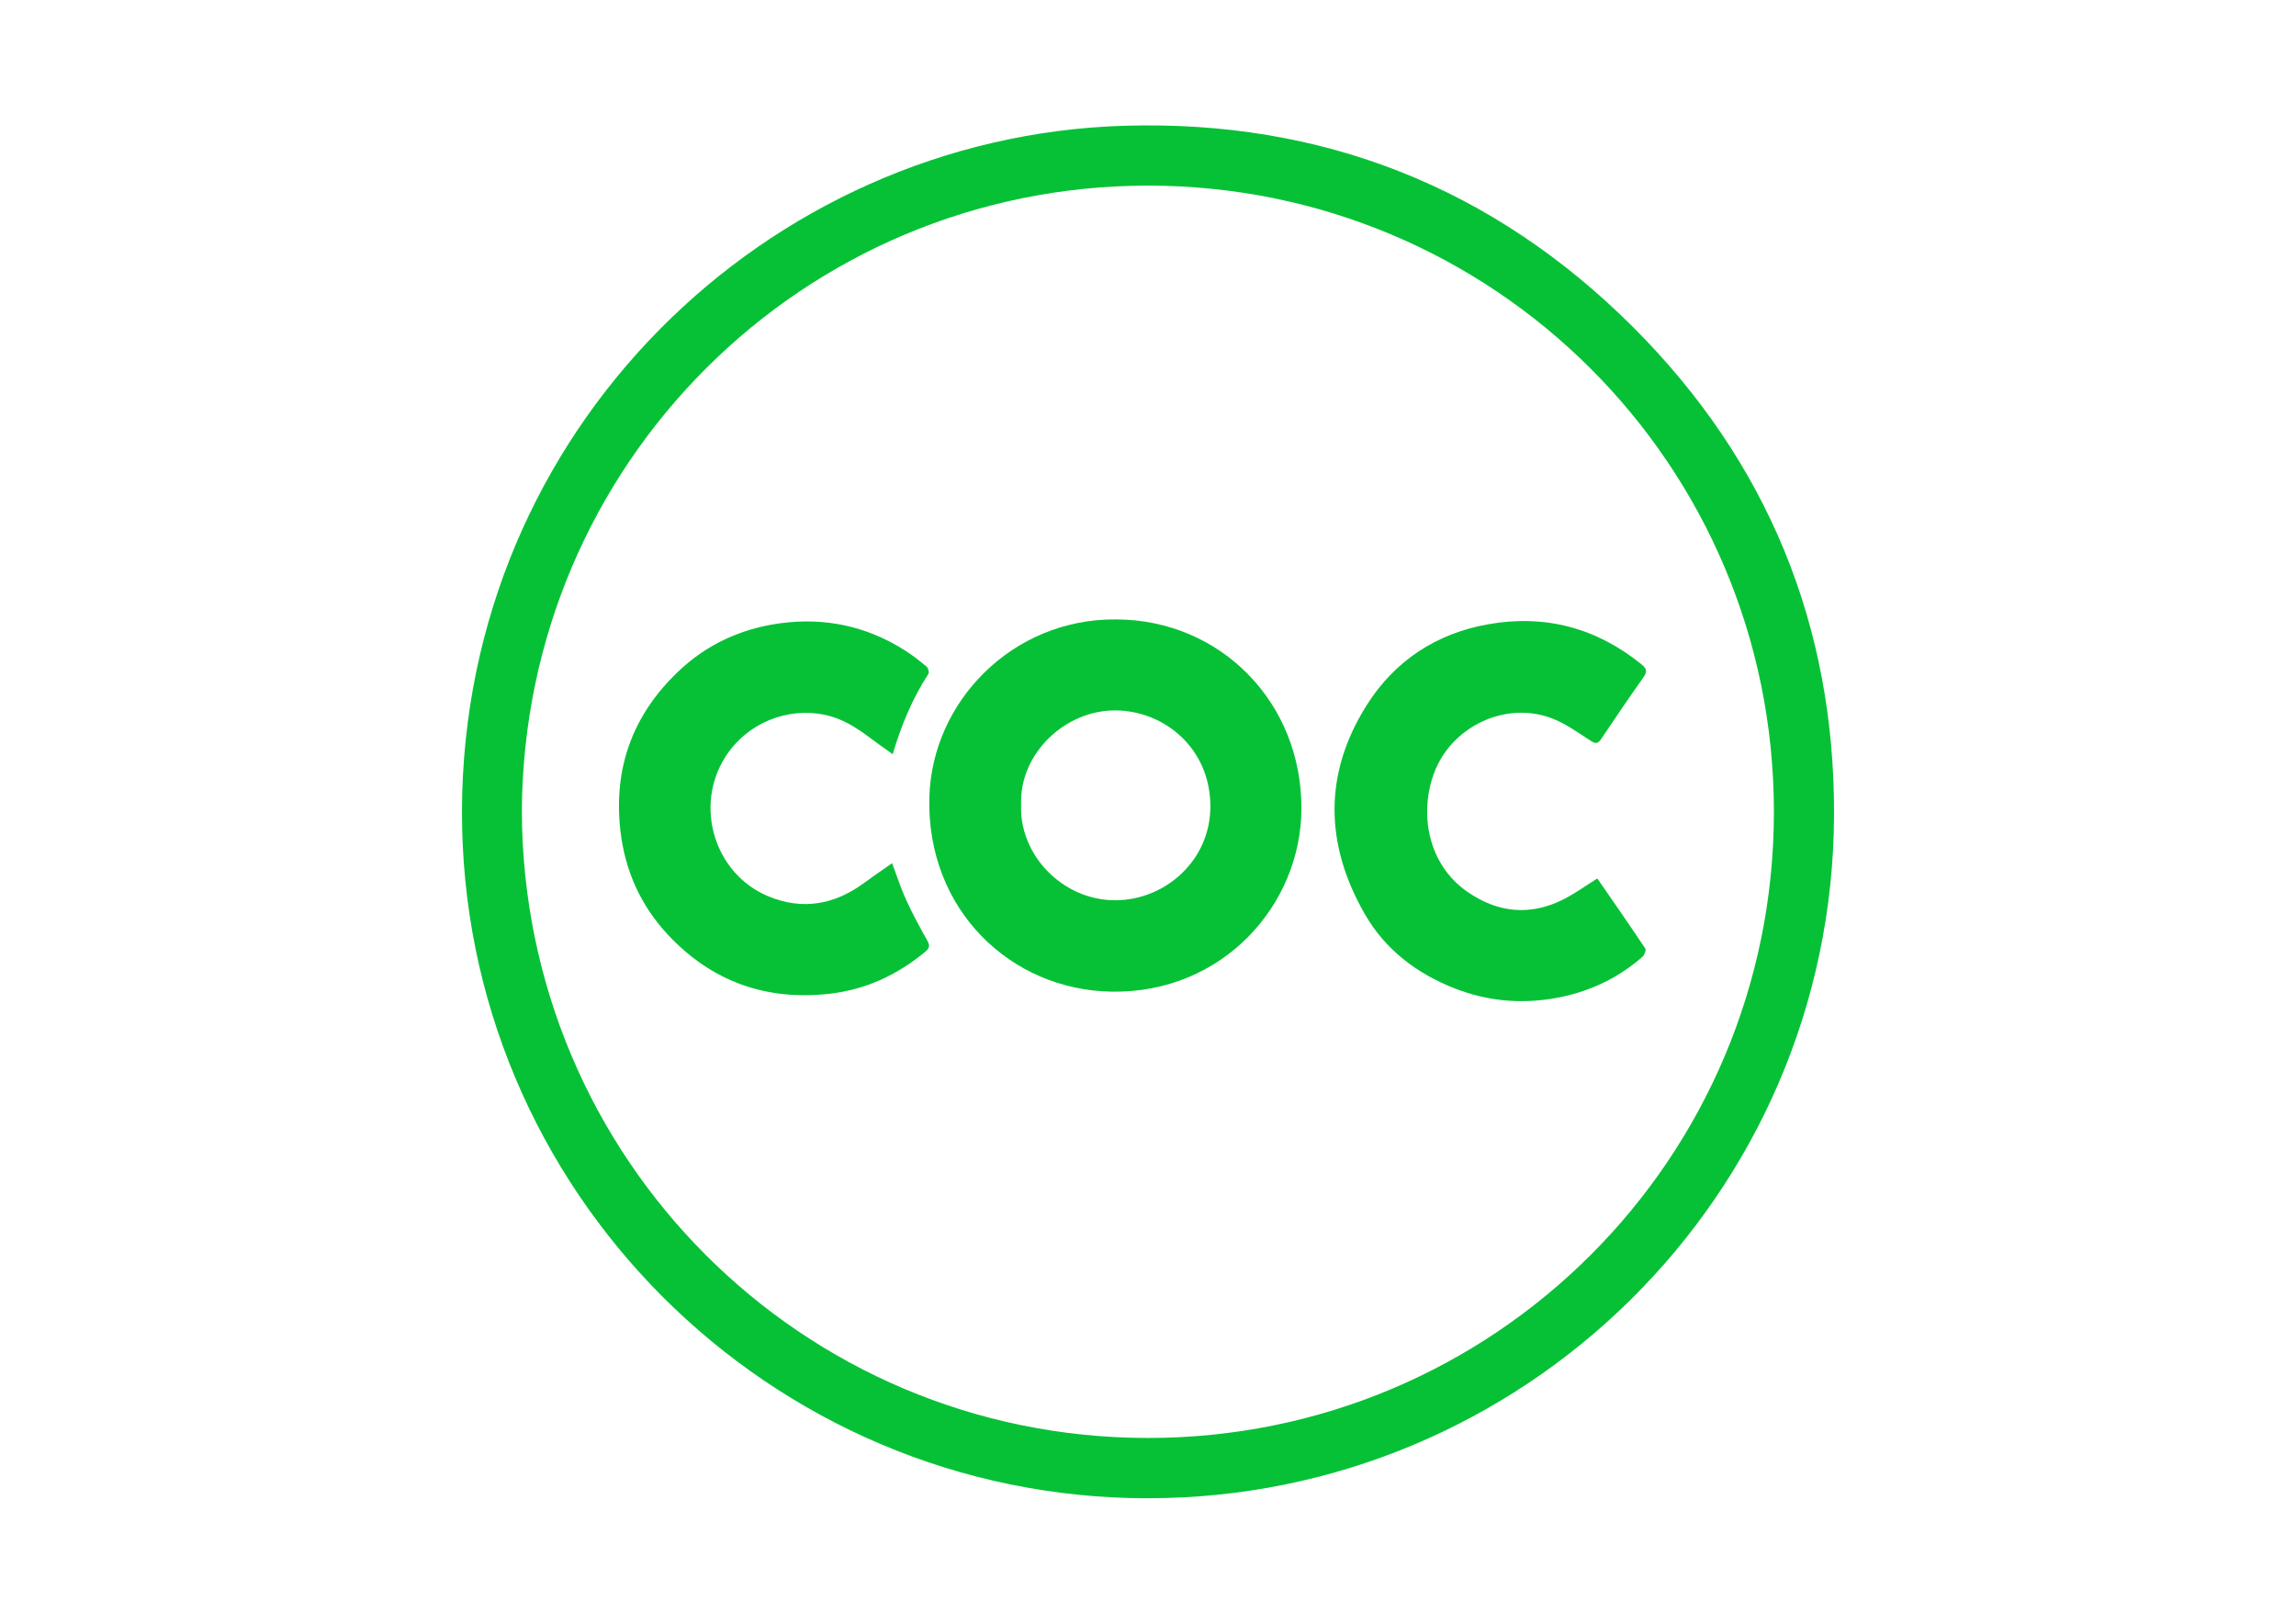
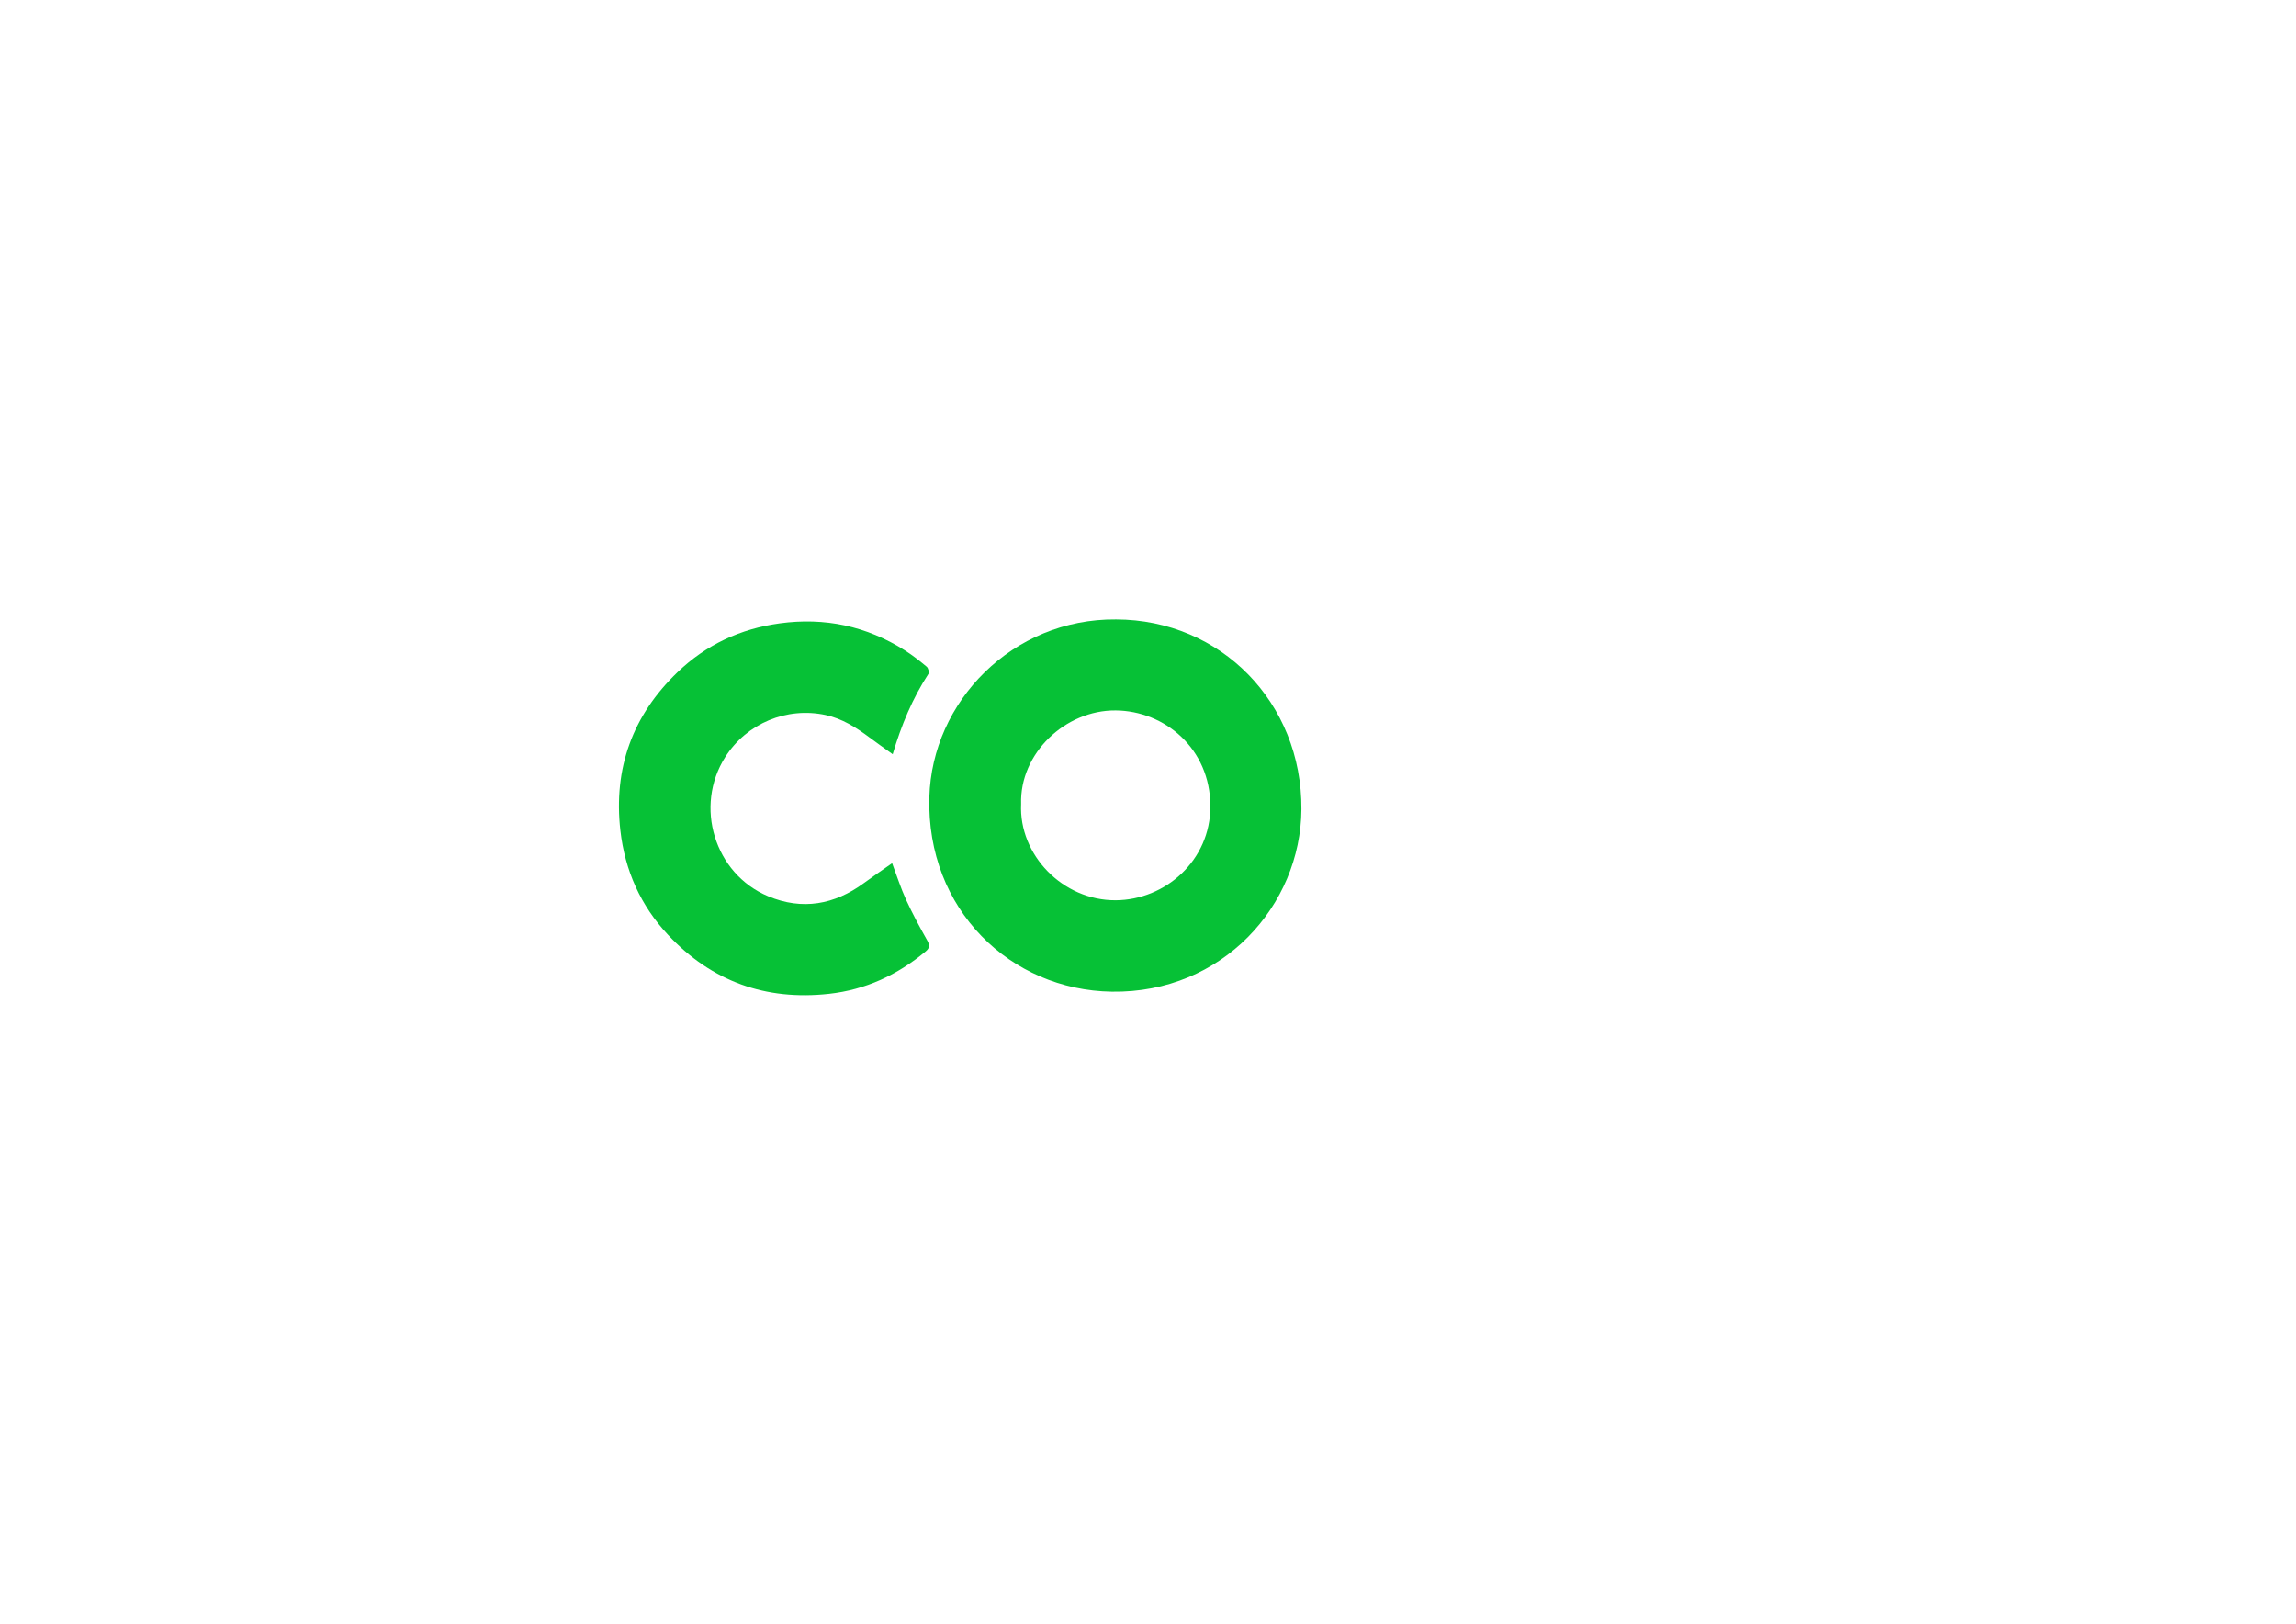
<svg xmlns="http://www.w3.org/2000/svg" id="Capa_1" viewBox="0 0 841.89 595.28">
  <defs>
    <style>
      .cls-1 {
        fill: #06c136;
      }
    </style>
  </defs>
-   <path class="cls-1" d="M420.66,549.29c-138.44-.12-251.74-112.87-251.26-252.26.48-139.24,111.66-246.9,242.74-250.92,72.54-2.22,135.34,22.54,186.66,73.8,49.25,49.2,74.03,109.48,73.7,179.15-.66,139.38-114.26,250.38-251.84,250.22ZM191.35,297.52c.47,127.11,102.56,229.55,229.42,229.66,126.97.11,229.73-102.4,229.68-229.61-.05-127.48-103-229.53-229.49-229.52-126.61.01-229.01,102.12-229.61,229.47Z" />
-   <path class="cls-1" d="M409.24,227.09c38.39.1,68.2,30.53,67.96,69.58-.21,35.26-28.96,67.5-69.51,66.89-37.18-.56-68.02-30.1-66.92-71.26.94-35.09,30.5-65.56,68.46-65.21ZM374.42,294.79c-.86,18.62,15.25,35.37,34.68,35.26,18.12-.1,34.76-14.54,34.72-34.49-.05-21.22-16.86-34.96-34.72-35.11-18.51-.15-35.27,15.77-34.68,34.34Z" />
+   <path class="cls-1" d="M409.24,227.09c38.39.1,68.2,30.53,67.96,69.58-.21,35.26-28.96,67.5-69.51,66.89-37.18-.56-68.02-30.1-66.92-71.26.94-35.09,30.5-65.56,68.46-65.21ZM374.42,294.79c-.86,18.62,15.25,35.37,34.68,35.26,18.12-.1,34.76-14.54,34.72-34.49-.05-21.22-16.86-34.96-34.72-35.11-18.51-.15-35.27,15.77-34.68,34.34" />
  <path class="cls-1" d="M327.11,316.44c1.78,4.71,3.19,9.18,5.12,13.4,2.31,5.05,4.95,9.95,7.68,14.79.99,1.76,1.15,2.81-.52,4.2-10.33,8.6-22.05,14.05-35.43,15.52-23.2,2.56-43.04-4.56-59-21.61-10.04-10.72-15.81-23.58-17.48-38.25-2.59-22.85,4.47-42.23,20.98-58.08,10.45-10.04,23.05-15.9,37.44-17.88,16.52-2.27,31.86.99,45.93,9.93,2.8,1.78,5.42,3.84,7.97,5.97.57.48.98,2.08.63,2.62-5.85,8.99-9.93,18.77-13.1,29.46-3.05-2.2-5.83-4.14-8.54-6.17-4.88-3.65-9.96-6.88-16.04-8.2-14.23-3.08-28.97,3.06-36.8,15.37-11.49,18.06-4,42.83,15.72,51.07,12.5,5.22,24.28,3.12,35.13-4.85,3.3-2.43,6.69-4.73,10.33-7.28Z" />
-   <path class="cls-1" d="M585.71,322.07c5.94,8.6,11.86,17.09,17.6,25.7.37.55-.34,2.38-1.07,3.02-9.35,8.18-20.28,13.16-32.48,15.23-12.38,2.1-24.51.97-36.27-3.62-14.03-5.47-25.59-14.29-33.06-27.31-14.63-25.46-15.17-51.4.7-76.55,10.28-16.3,25.53-26.31,44.58-29.68,20.87-3.69,39.69,1.32,56.23,14.73,1.94,1.57,2.12,2.7.64,4.78-5.27,7.41-10.37,14.94-15.43,22.5-1.21,1.8-2.02,1.91-3.91.7-4.74-3.05-9.44-6.5-14.66-8.39-16.86-6.12-36.38,3.28-42.7,20.14-5.55,14.82-2.41,33.47,12.1,43.58,11.05,7.7,22.93,9.01,35.14,2.9,4.25-2.12,8.13-4.97,12.58-7.74Z" />
</svg>